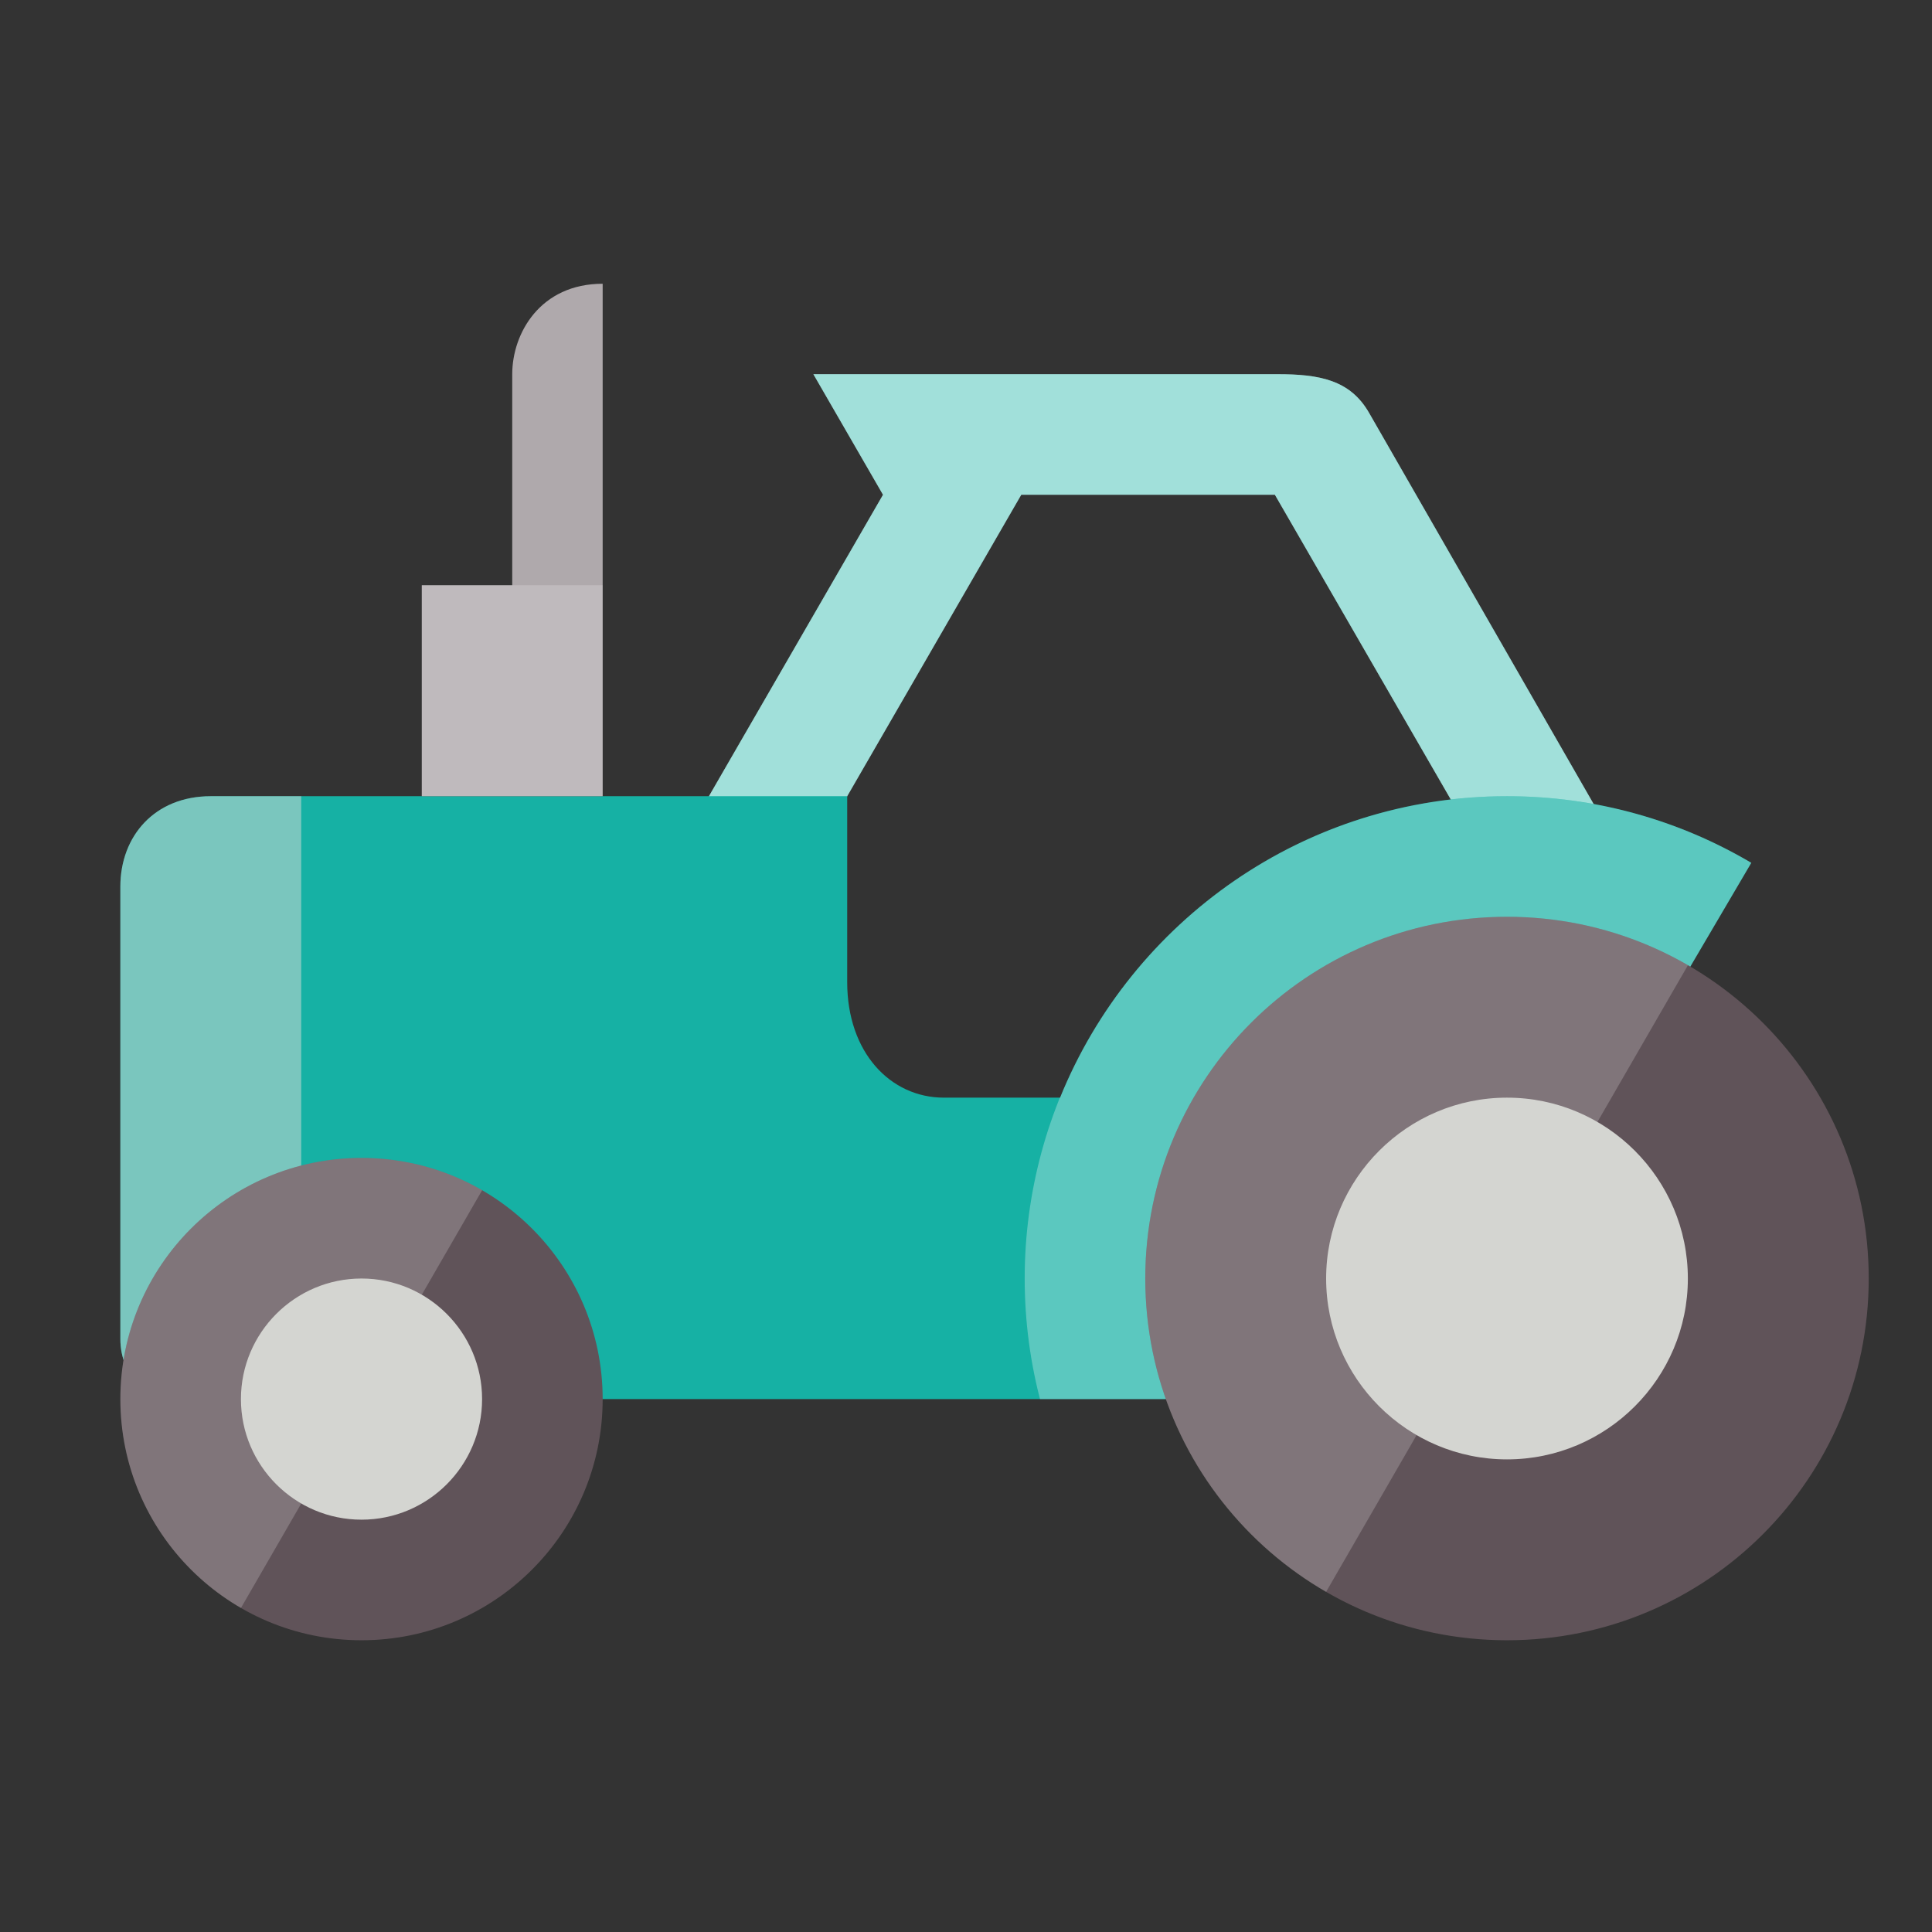
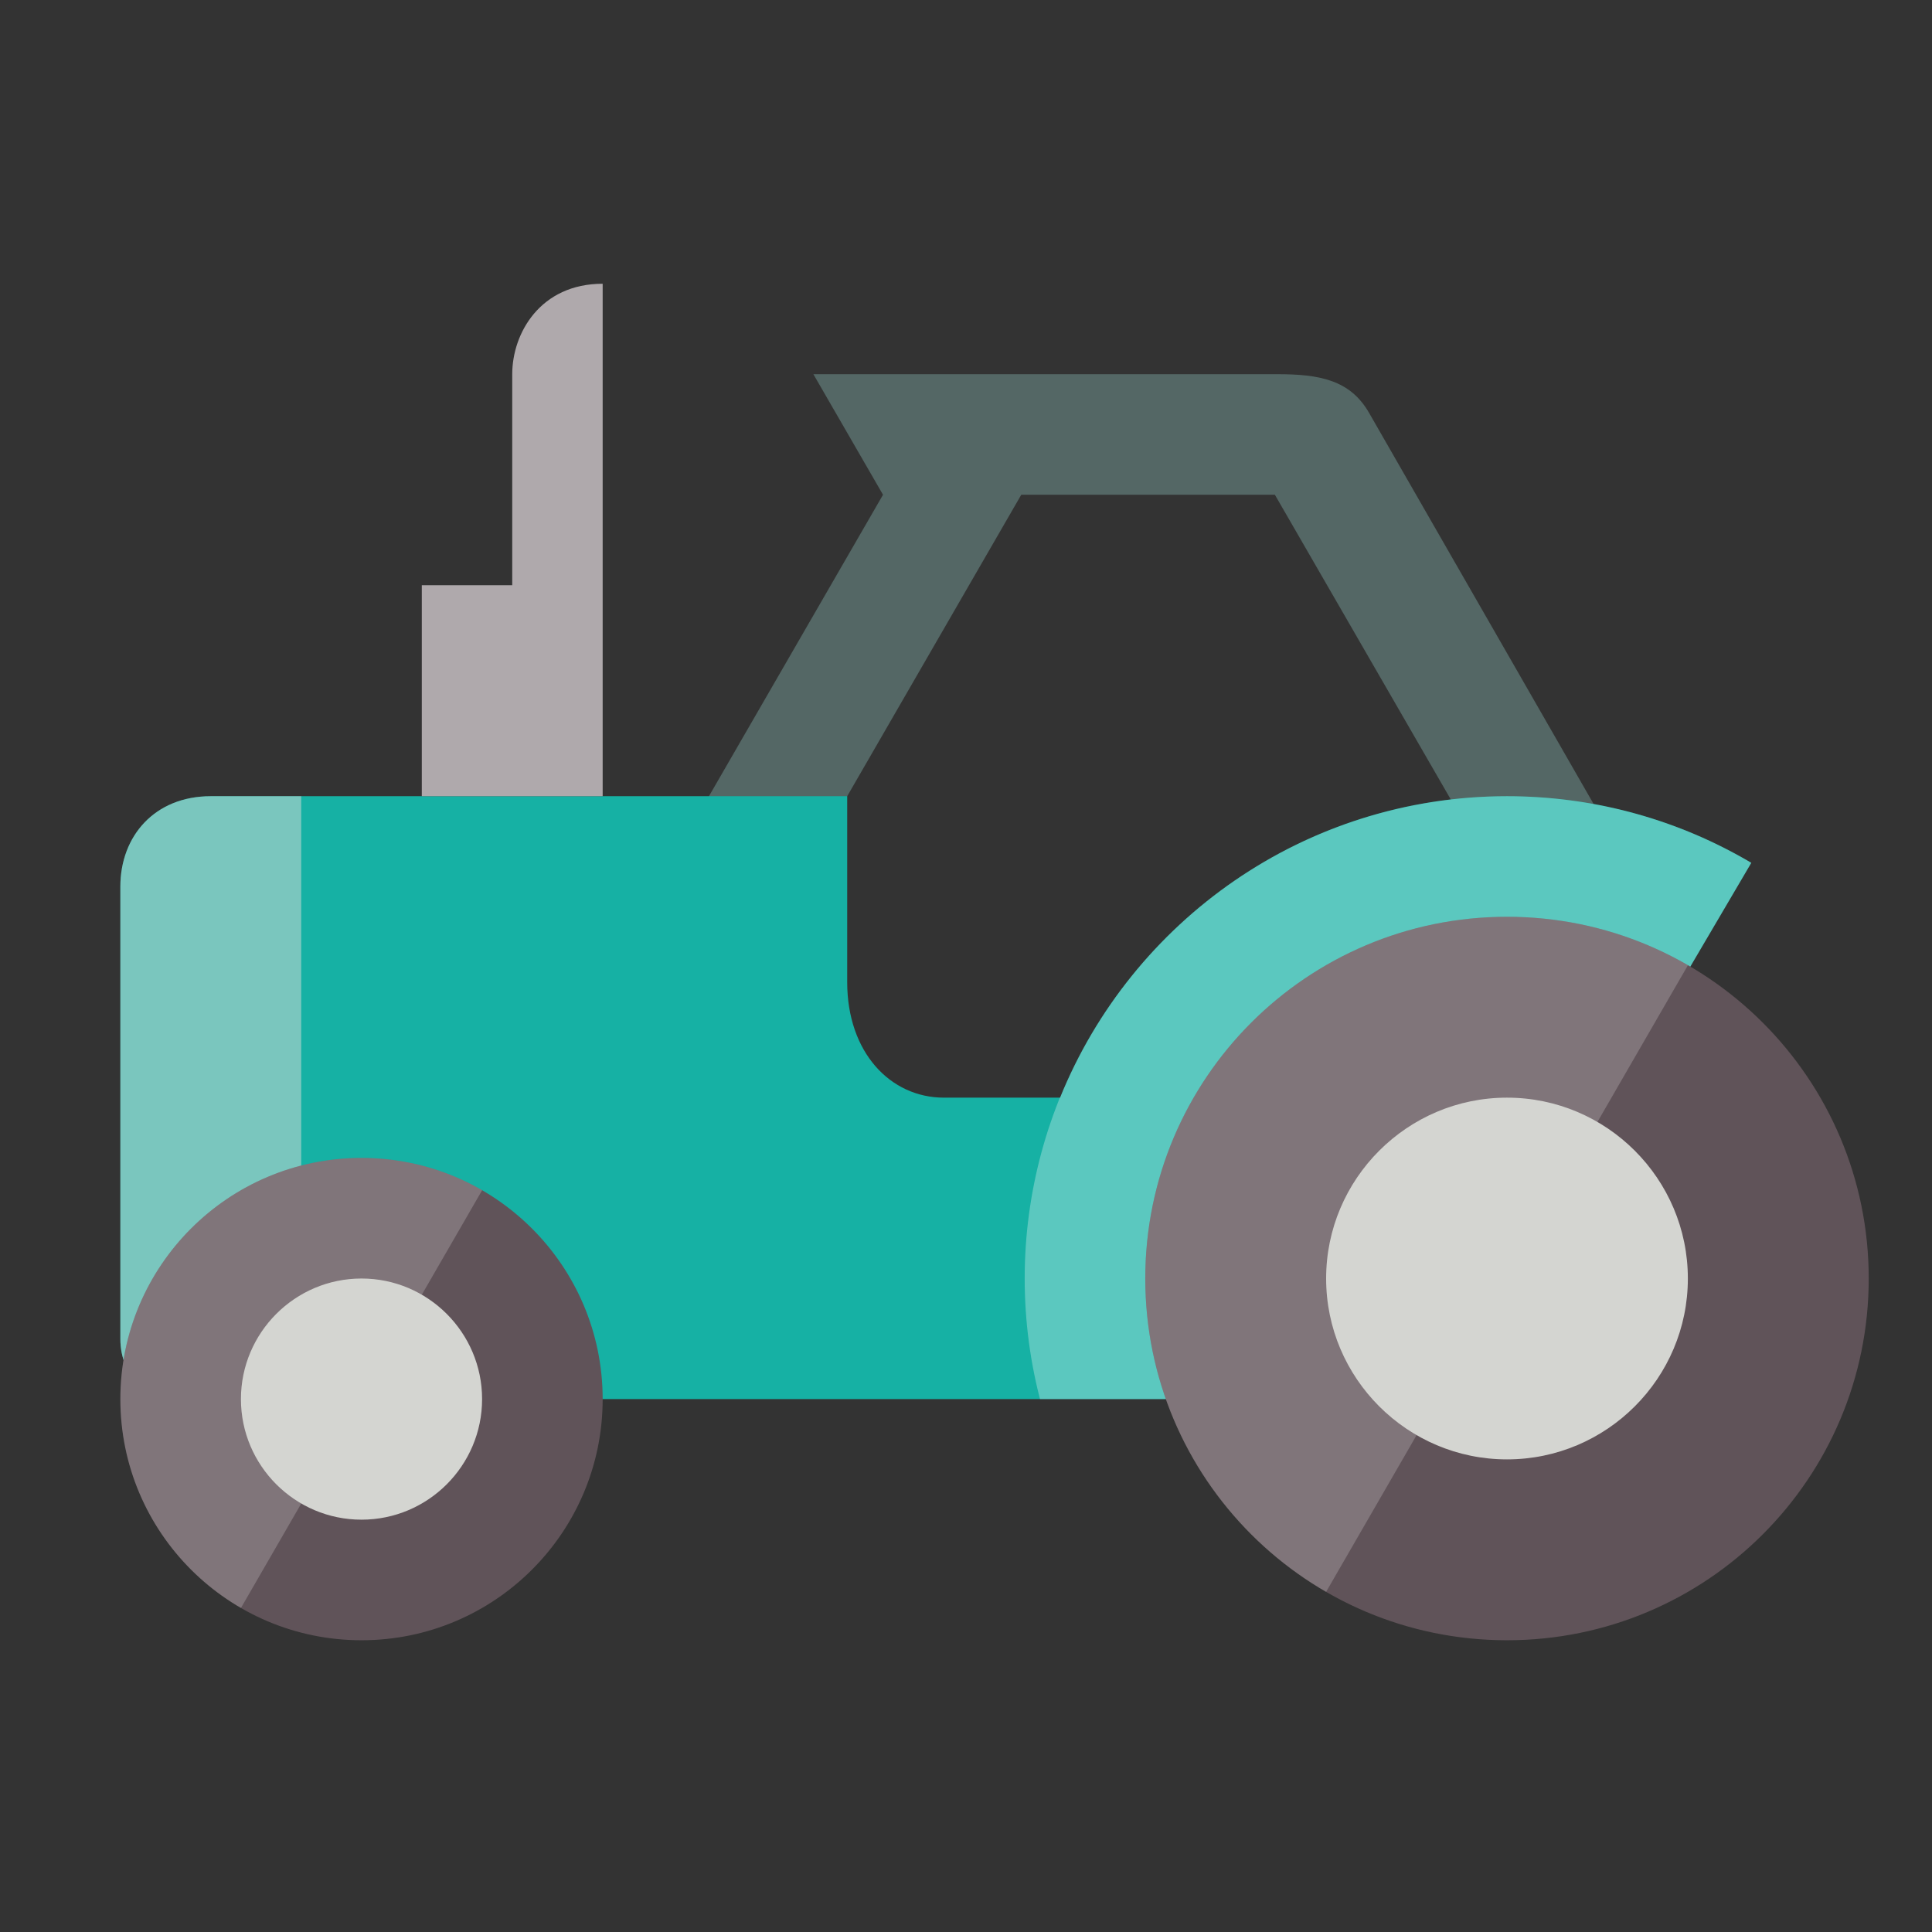
<svg xmlns="http://www.w3.org/2000/svg" xmlns:ns1="http://www.serif.com/" width="100%" height="100%" viewBox="0 0 187 187" version="1.1" xml:space="preserve" style="fill-rule:evenodd;clip-rule:evenodd;stroke-linejoin:round;stroke-miterlimit:2;">
  <rect x="0" y="0" width="187" height="187" fill="#333333" stroke="none" />
  <g transform="matrix(2.667,0,0,2.667,0,0)">
    <g id="tractor" transform="matrix(2.188,0,0,2.188,35,37.648)">
      <g transform="matrix(1,0,0,1,-16,-16)">
        <g>
-           <path d="M22.713,5.643C22.4,5.096 21.892,5 21.191,5L13.495,5L14.65,7L11.03,13.269L12.433,14.811L16.943,7L21.15,7L27.5,18L29.233,17L22.713,5.643Z" style="fill:rgb(161,224,219);fill-rule:nonzero;" />
-           <path d="M22.713,5.643C22.4,5.096 21.892,5 21.191,5L13.495,5L14.65,7L11.03,13.269L12.433,14.811L16.943,7L21.15,7L27.5,18L29.233,17L22.713,5.643Z" style="fill:rgb(161,224,219);fill-opacity:0.15;fill-rule:nonzero;" />
          <path d="M22.713,5.643C22.4,5.096 21.892,5 21.191,5L13.495,5L14.65,7L11.03,13.269L12.433,14.811L16.943,7L21.15,7L27.5,18L29.233,17L22.713,5.643Z" style="fill:rgb(161,224,219);fill-opacity:0.3;fill-rule:nonzero;" />
        </g>
        <g>
          <path id="_573570894_SVGID_1_" ns1:id="573570894_SVGID_1_" d="M29.052,13.105C27.865,12.403 26.481,12 25,12C21.644,12 18.775,14.07 17.587,17L15.66,17C14.771,17 14.056,16.249 14.056,15.084L14.056,12L3.5,12C2.569,12 2,12.662 2,13.5L2,21C2,21.655 2.486,22 3,22L27,22L25,20L29.052,13.105Z" style="fill:rgb(22,177,164);fill-rule:nonzero;" />
          <g>
            <clipPath id="_clip1">
              <path d="M29.052,13.105C27.865,12.403 26.481,12 25,12C21.644,12 18.775,14.07 17.587,17L15.66,17C14.771,17 14.056,16.249 14.056,15.084L14.056,12L3.5,12C2.569,12 2,12.662 2,13.5L2,21C2,21.655 2.486,22 3,22L27,22L25,20L29.052,13.105Z" />
            </clipPath>
            <g clip-path="url(#_clip1)">
              <rect x="2" y="12" width="3" height="10" style="fill:rgb(222,220,217);fill-opacity:0.5;" />
              <circle cx="25" cy="20" r="8" style="fill:white;fill-opacity:0.3;" />
            </g>
          </g>
        </g>
        <g>
          <path id="_573570894_SVGID_3_" ns1:id="573570894_SVGID_3_" d="M6,26C3.792,26 2,24.209 2,22C2,19.791 3.792,18 6,18C8.209,18 10,19.791 10,22C10,24.209 8.209,26 6,26ZM31,20C31,16.685 28.315,14 25,14C21.685,14 19,16.685 19,20C19,23.315 21.685,26 25,26C28.315,26 31,23.315 31,20Z" style="fill:rgb(96,83,89);fill-rule:nonzero;" />
          <g>
            <clipPath id="_clip2">
              <path d="M6,26C3.792,26 2,24.209 2,22C2,19.791 3.792,18 6,18C8.209,18 10,19.791 10,22C10,24.209 8.209,26 6,26ZM31,20C31,16.685 28.315,14 25,14C21.685,14 19,16.685 19,20C19,23.315 21.685,26 25,26C28.315,26 31,23.315 31,20Z" />
            </clipPath>
            <g clip-path="url(#_clip2)">
              <path d="M2,18L2,26L3.691,26L8.31,18L2,18Z" style="fill:white;fill-opacity:0.2;fill-rule:nonzero;" />
              <path d="M19,14L19,26L21.536,26L28.465,14L19,14Z" style="fill:white;fill-opacity:0.2;fill-rule:nonzero;" />
              <path d="M6,24C4.897,24 4,23.103 4,22C4,20.898 4.897,20 6,20C7.103,20 8,20.898 8,22C8,23.103 7.103,24 6,24ZM28,20C28,18.347 26.654,17 25,17C23.347,17 22,18.347 22,20C22,21.654 23.347,23 25,23C26.654,23 28,21.654 28,20Z" style="fill:rgb(212,213,209);fill-rule:nonzero;" />
            </g>
          </g>
        </g>
        <g>
          <path id="_573570894_SVGID_5_" ns1:id="573570894_SVGID_5_" d="M10,3.5C8.966,3.5 8.5,4.32 8.5,5L8.5,8.5L7,8.5L7,12L10,12L10,3.5Z" style="fill:rgb(175,169,172);fill-rule:nonzero;" />
          <clipPath id="_clip3">
-             <path d="M10,3.5C8.966,3.5 8.5,4.32 8.5,5L8.5,8.5L7,8.5L7,12L10,12L10,3.5Z" />
-           </clipPath>
+             </clipPath>
          <g clip-path="url(#_clip3)">
            <rect x="7" y="8.5" width="3" height="3.5" style="fill:white;fill-opacity:0.2;" />
          </g>
        </g>
      </g>
    </g>
  </g>
</svg>